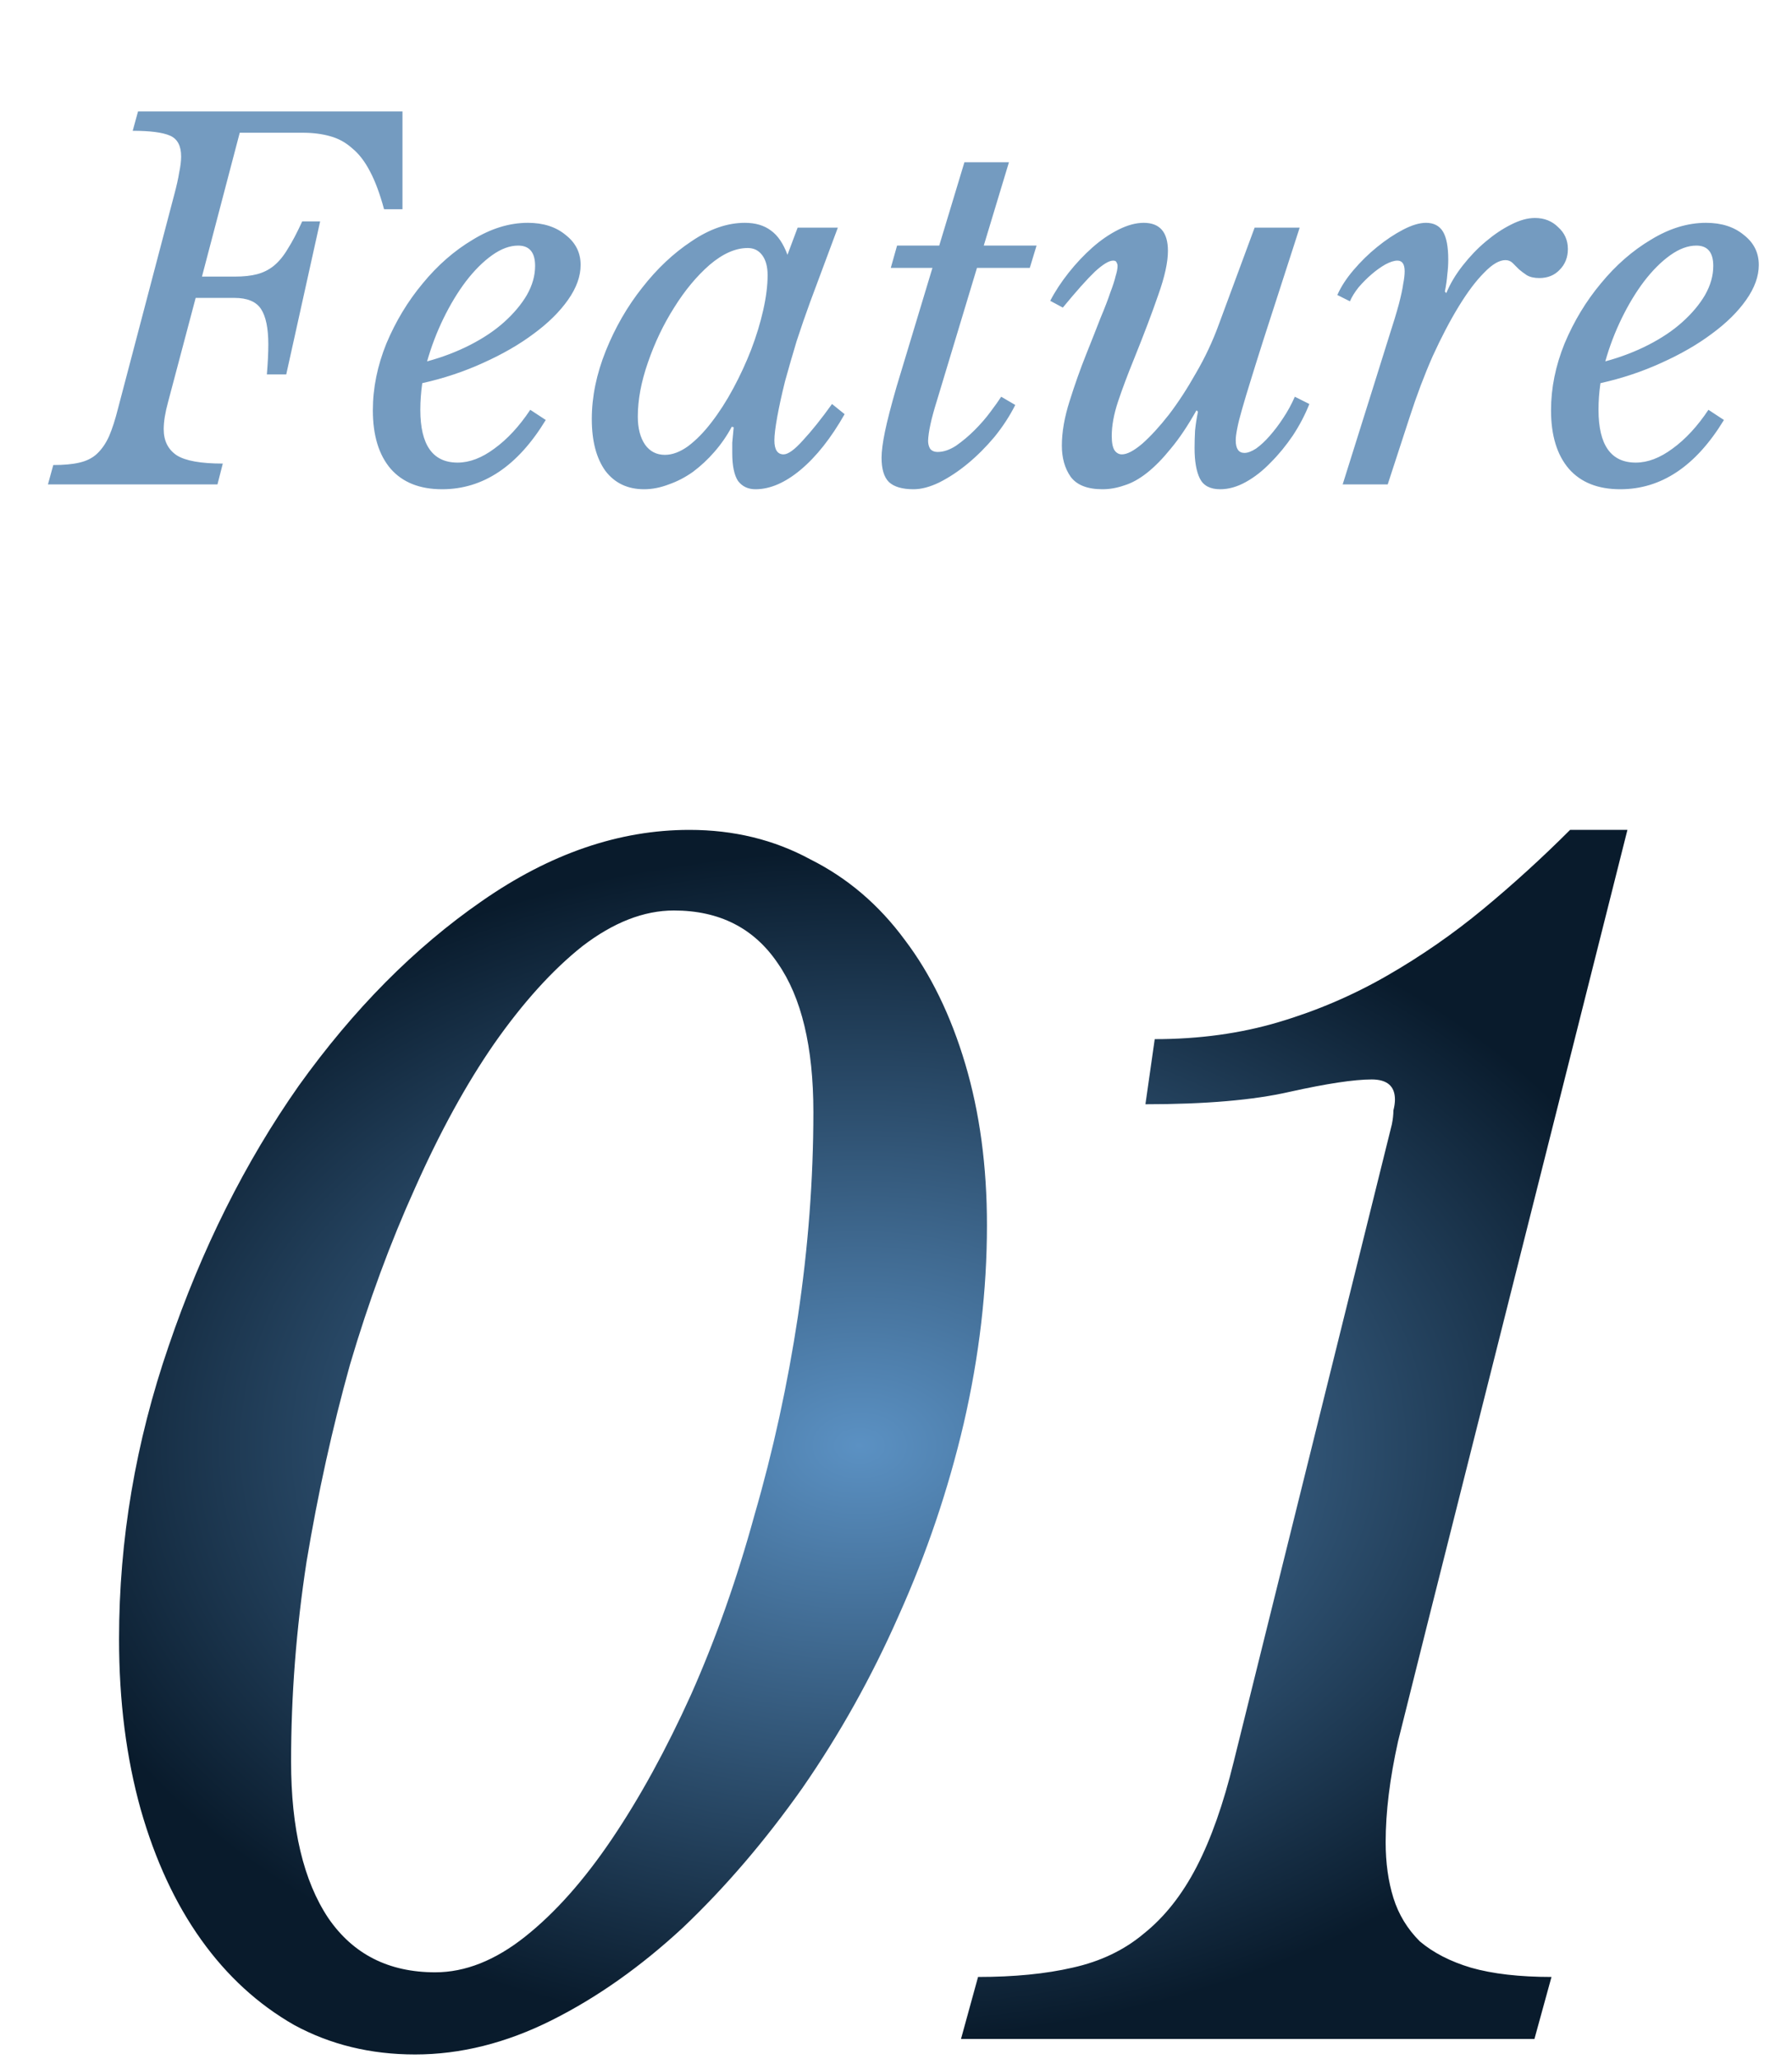
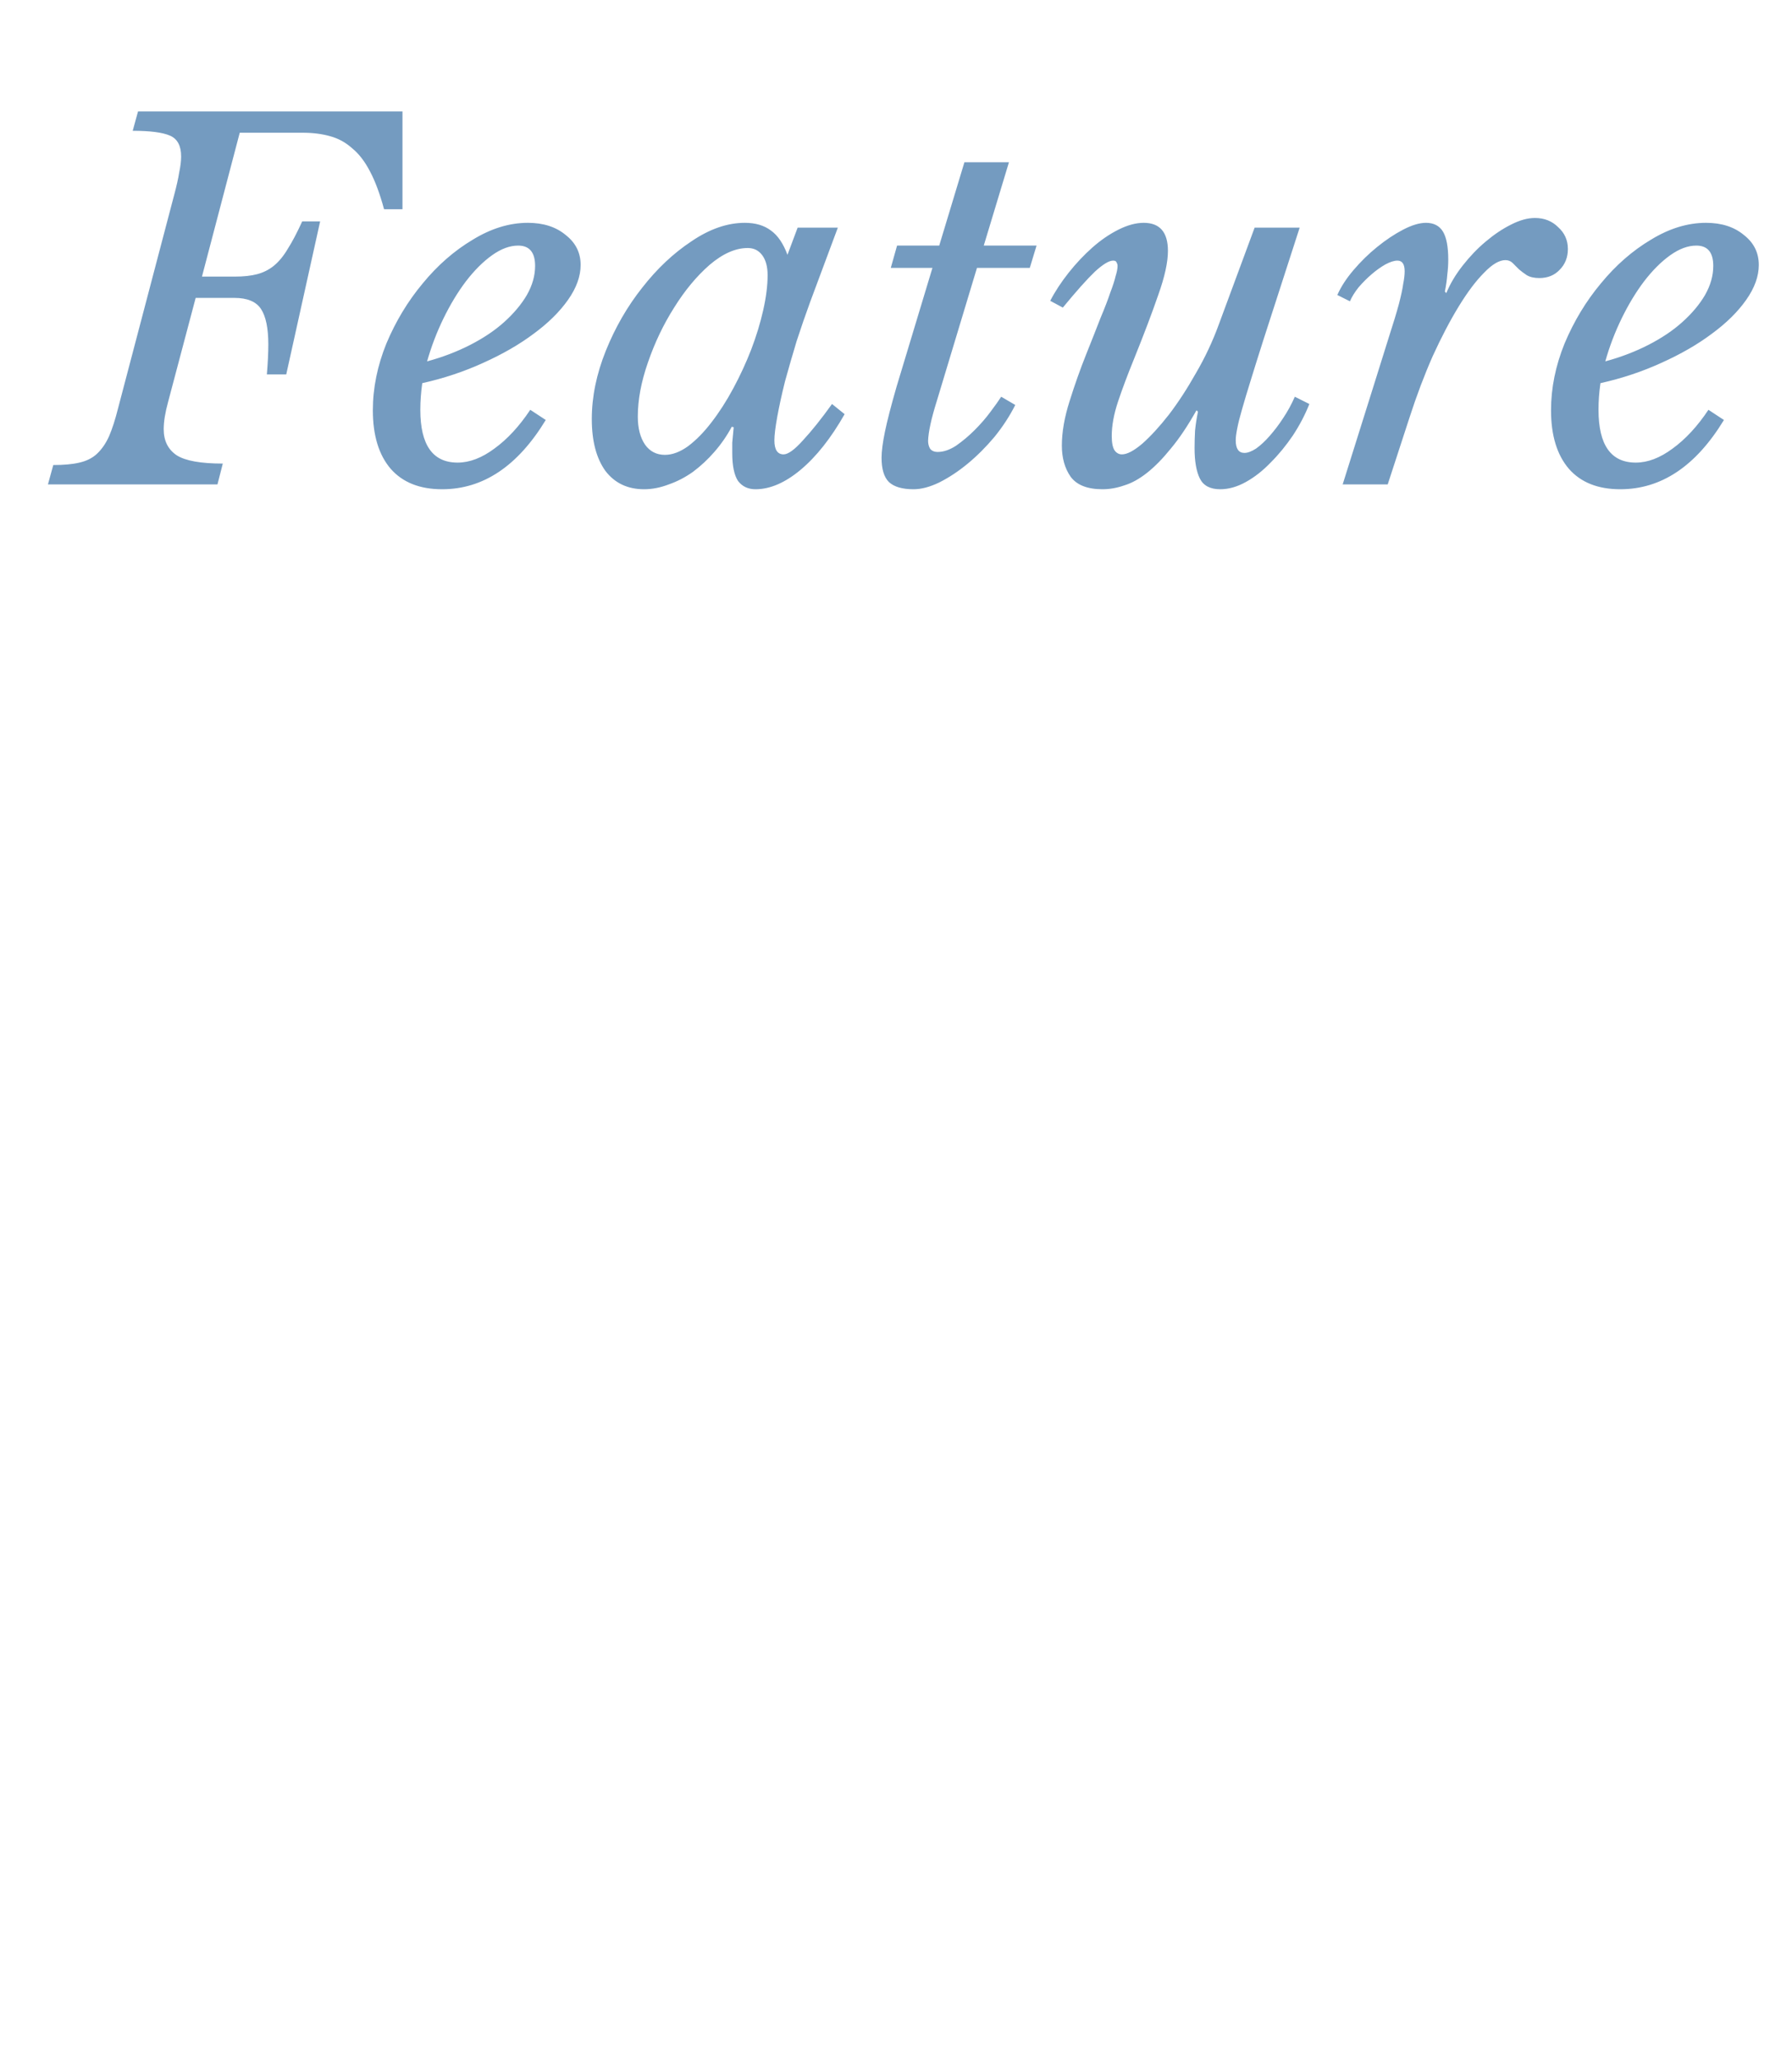
<svg xmlns="http://www.w3.org/2000/svg" width="74" height="85" viewBox="0 0 74 85" fill="none">
  <path d="M2.2 19.2C2.64 19.2 3 19.167 3.28 19.1C3.573 19.033 3.813 18.913 4 18.74C4.2 18.553 4.367 18.313 4.5 18.02C4.633 17.713 4.76 17.32 4.88 16.84L7.2 8.02C7.293 7.673 7.36 7.373 7.4 7.12C7.453 6.867 7.48 6.647 7.48 6.46C7.48 6.02 7.327 5.733 7.02 5.6C6.713 5.467 6.2 5.4 5.48 5.4L5.7 4.6H16.62V8.64H15.86C15.687 8 15.493 7.48 15.28 7.08C15.067 6.667 14.82 6.347 14.54 6.12C14.273 5.88 13.967 5.713 13.62 5.62C13.287 5.527 12.913 5.48 12.5 5.48H9.9L8.34 11.42H9.7C10.06 11.42 10.367 11.387 10.62 11.32C10.873 11.253 11.1 11.14 11.3 10.98C11.513 10.807 11.707 10.573 11.88 10.28C12.067 9.987 12.267 9.607 12.48 9.14H13.22L11.82 15.46H11.02C11.06 14.98 11.08 14.567 11.08 14.22C11.08 13.553 10.98 13.067 10.78 12.76C10.58 12.453 10.213 12.3 9.68 12.3H8.08L6.94 16.6C6.82 17.04 6.76 17.413 6.76 17.72C6.76 18.2 6.94 18.56 7.3 18.8C7.66 19.027 8.293 19.14 9.2 19.14L8.98 20H1.98L2.2 19.2ZM22.537 17.34C21.377 19.247 19.951 20.2 18.257 20.2C17.337 20.2 16.631 19.92 16.137 19.36C15.644 18.787 15.397 17.98 15.397 16.94C15.397 16.02 15.584 15.1 15.957 14.18C16.344 13.26 16.844 12.433 17.457 11.7C18.07 10.953 18.757 10.353 19.517 9.9C20.277 9.433 21.037 9.2 21.797 9.2C22.437 9.2 22.957 9.367 23.357 9.7C23.77 10.02 23.977 10.433 23.977 10.94C23.977 11.407 23.804 11.887 23.457 12.38C23.11 12.873 22.637 13.34 22.037 13.78C21.451 14.22 20.757 14.62 19.957 14.98C19.171 15.34 18.331 15.62 17.437 15.82C17.41 16.007 17.39 16.193 17.377 16.38C17.364 16.553 17.357 16.733 17.357 16.92C17.357 18.373 17.87 19.1 18.897 19.1C19.39 19.1 19.897 18.907 20.417 18.52C20.951 18.133 21.444 17.6 21.897 16.92L22.537 17.34ZM21.397 10.14C21.05 10.14 20.691 10.273 20.317 10.54C19.944 10.807 19.584 11.167 19.237 11.62C18.904 12.06 18.597 12.567 18.317 13.14C18.037 13.713 17.811 14.307 17.637 14.92C18.277 14.747 18.87 14.52 19.417 14.24C19.964 13.96 20.43 13.647 20.817 13.3C21.217 12.94 21.53 12.567 21.757 12.18C21.984 11.78 22.097 11.38 22.097 10.98C22.097 10.42 21.864 10.14 21.397 10.14ZM30.878 10.24C30.372 10.24 29.845 10.473 29.298 10.94C28.765 11.407 28.278 11.993 27.838 12.7C27.398 13.393 27.038 14.147 26.758 14.96C26.478 15.76 26.338 16.507 26.338 17.2C26.338 17.68 26.438 18.067 26.638 18.36C26.838 18.64 27.112 18.78 27.458 18.78C27.765 18.78 28.085 18.66 28.418 18.42C28.752 18.167 29.072 17.84 29.378 17.44C29.698 17.027 29.998 16.56 30.278 16.04C30.558 15.52 30.805 14.987 31.018 14.44C31.232 13.88 31.398 13.333 31.518 12.8C31.638 12.267 31.698 11.787 31.698 11.36C31.698 11.013 31.625 10.74 31.478 10.54C31.332 10.34 31.132 10.24 30.878 10.24ZM32.938 9.4H34.598L33.458 12.46C33.272 12.967 33.085 13.507 32.898 14.08C32.725 14.653 32.565 15.207 32.418 15.74C32.285 16.273 32.178 16.76 32.098 17.2C32.018 17.64 31.978 17.967 31.978 18.18C31.978 18.567 32.105 18.76 32.358 18.76C32.545 18.76 32.812 18.567 33.158 18.18C33.518 17.793 33.918 17.293 34.358 16.68L34.878 17.1C34.318 18.087 33.712 18.853 33.058 19.4C32.418 19.933 31.798 20.2 31.198 20.2C30.892 20.2 30.652 20.087 30.478 19.86C30.318 19.62 30.238 19.233 30.238 18.7C30.238 18.58 30.238 18.44 30.238 18.28C30.252 18.12 30.272 17.907 30.298 17.64L30.218 17.62C30.018 17.993 29.778 18.34 29.498 18.66C29.232 18.967 28.938 19.24 28.618 19.48C28.298 19.707 27.965 19.88 27.618 20C27.272 20.133 26.932 20.2 26.598 20.2C25.918 20.2 25.385 19.947 24.998 19.44C24.625 18.92 24.438 18.207 24.438 17.3C24.438 16.38 24.632 15.44 25.018 14.48C25.405 13.52 25.905 12.653 26.518 11.88C27.132 11.093 27.812 10.453 28.558 9.96C29.305 9.453 30.038 9.2 30.758 9.2C31.198 9.2 31.558 9.307 31.838 9.52C32.118 9.72 32.345 10.053 32.518 10.52L32.938 9.4ZM40.344 11.06L38.684 16.56C38.458 17.28 38.338 17.827 38.325 18.2C38.325 18.32 38.351 18.427 38.404 18.52C38.471 18.613 38.578 18.66 38.724 18.66C38.965 18.66 39.218 18.573 39.484 18.4C39.751 18.213 40.005 18 40.245 17.76C40.498 17.507 40.718 17.253 40.904 17C41.105 16.733 41.251 16.527 41.344 16.38L41.925 16.72C41.698 17.173 41.411 17.613 41.065 18.04C40.718 18.453 40.351 18.82 39.965 19.14C39.578 19.46 39.184 19.72 38.785 19.92C38.398 20.107 38.044 20.2 37.724 20.2C37.258 20.2 36.918 20.1 36.705 19.9C36.505 19.7 36.404 19.367 36.404 18.9C36.404 18.633 36.451 18.273 36.544 17.82C36.638 17.367 36.798 16.747 37.025 15.96L38.505 11.06H36.785L37.044 10.14H38.785L39.825 6.7H41.664L40.624 10.14H42.804L42.525 11.06H40.344ZM46.329 18.76C46.543 18.76 46.823 18.613 47.169 18.32C47.516 18.013 47.883 17.613 48.269 17.12C48.656 16.613 49.029 16.04 49.389 15.4C49.763 14.76 50.076 14.093 50.329 13.4L51.809 9.4H53.669L52.189 13.98C51.976 14.647 51.796 15.22 51.649 15.7C51.503 16.167 51.383 16.567 51.289 16.9C51.196 17.22 51.129 17.487 51.089 17.7C51.049 17.9 51.029 18.06 51.029 18.18C51.029 18.527 51.149 18.7 51.389 18.7C51.523 18.7 51.683 18.64 51.869 18.52C52.056 18.387 52.243 18.213 52.429 18C52.629 17.773 52.816 17.527 52.989 17.26C53.176 16.98 53.336 16.687 53.469 16.38L54.069 16.68C53.896 17.12 53.669 17.553 53.389 17.98C53.109 18.393 52.803 18.767 52.469 19.1C52.149 19.433 51.809 19.7 51.449 19.9C51.089 20.1 50.736 20.2 50.389 20.2C49.976 20.2 49.696 20.053 49.549 19.76C49.403 19.467 49.329 19.047 49.329 18.5C49.329 18.273 49.336 18.033 49.349 17.78C49.376 17.513 49.416 17.253 49.469 17L49.409 16.94C49.049 17.58 48.696 18.107 48.349 18.52C48.016 18.933 47.689 19.267 47.369 19.52C47.049 19.773 46.736 19.947 46.429 20.04C46.123 20.147 45.823 20.2 45.529 20.2C44.903 20.2 44.463 20.027 44.209 19.68C43.969 19.333 43.849 18.907 43.849 18.4C43.849 17.84 43.956 17.227 44.169 16.56C44.383 15.88 44.609 15.24 44.849 14.64C45.089 14.04 45.289 13.533 45.449 13.12C45.623 12.707 45.756 12.36 45.849 12.08C45.956 11.8 46.029 11.573 46.069 11.4C46.123 11.227 46.149 11.087 46.149 10.98C46.149 10.927 46.136 10.88 46.109 10.84C46.096 10.787 46.049 10.76 45.969 10.76C45.796 10.76 45.543 10.913 45.209 11.22C44.889 11.527 44.449 12.02 43.889 12.7L43.369 12.42C43.569 12.033 43.823 11.647 44.129 11.26C44.436 10.873 44.763 10.527 45.109 10.22C45.456 9.913 45.816 9.667 46.189 9.48C46.563 9.293 46.909 9.2 47.229 9.2C47.896 9.2 48.229 9.587 48.229 10.36C48.229 10.827 48.096 11.433 47.829 12.18C47.576 12.913 47.243 13.793 46.829 14.82C46.563 15.473 46.343 16.06 46.169 16.58C45.996 17.1 45.909 17.573 45.909 18C45.909 18.28 45.949 18.48 46.029 18.6C46.109 18.707 46.209 18.76 46.329 18.76ZM55.225 12.18C55.371 11.847 55.591 11.507 55.885 11.16C56.191 10.8 56.518 10.48 56.865 10.2C57.225 9.907 57.585 9.667 57.945 9.48C58.305 9.293 58.618 9.2 58.885 9.2C59.205 9.2 59.438 9.32 59.585 9.56C59.731 9.8 59.805 10.187 59.805 10.72C59.805 10.933 59.791 11.14 59.765 11.34C59.751 11.54 59.718 11.773 59.665 12.04L59.725 12.1C59.885 11.713 60.111 11.333 60.405 10.96C60.698 10.587 61.011 10.26 61.345 9.98C61.691 9.687 62.038 9.453 62.385 9.28C62.745 9.093 63.078 9 63.385 9C63.771 9 64.091 9.127 64.345 9.38C64.611 9.62 64.745 9.92 64.745 10.28C64.745 10.627 64.631 10.913 64.405 11.14C64.191 11.367 63.911 11.48 63.565 11.48C63.351 11.48 63.178 11.44 63.045 11.36C62.925 11.28 62.818 11.2 62.725 11.12C62.631 11.027 62.545 10.94 62.465 10.86C62.385 10.78 62.285 10.74 62.165 10.74C61.911 10.74 61.618 10.913 61.285 11.26C60.951 11.593 60.605 12.053 60.245 12.64C59.885 13.227 59.525 13.913 59.165 14.7C58.818 15.487 58.498 16.333 58.205 17.24L57.305 20H55.445L56.745 15.86C56.998 15.06 57.205 14.4 57.365 13.88C57.538 13.347 57.671 12.907 57.765 12.56C57.858 12.2 57.918 11.92 57.945 11.72C57.985 11.52 58.005 11.347 58.005 11.2C58.005 10.907 57.905 10.76 57.705 10.76C57.571 10.76 57.405 10.813 57.205 10.92C57.018 11.027 56.831 11.16 56.645 11.32C56.458 11.48 56.278 11.66 56.105 11.86C55.945 12.06 55.825 12.253 55.745 12.44L55.225 12.18ZM71.189 17.34C70.029 19.247 68.603 20.2 66.909 20.2C65.99 20.2 65.283 19.92 64.79 19.36C64.296 18.787 64.049 17.98 64.049 16.94C64.049 16.02 64.236 15.1 64.609 14.18C64.996 13.26 65.496 12.433 66.109 11.7C66.723 10.953 67.409 10.353 68.169 9.9C68.93 9.433 69.689 9.2 70.45 9.2C71.09 9.2 71.609 9.367 72.01 9.7C72.423 10.02 72.629 10.433 72.629 10.94C72.629 11.407 72.456 11.887 72.109 12.38C71.763 12.873 71.29 13.34 70.689 13.78C70.103 14.22 69.409 14.62 68.609 14.98C67.823 15.34 66.983 15.62 66.09 15.82C66.063 16.007 66.043 16.193 66.029 16.38C66.016 16.553 66.01 16.733 66.01 16.92C66.01 18.373 66.523 19.1 67.549 19.1C68.043 19.1 68.549 18.907 69.07 18.52C69.603 18.133 70.096 17.6 70.549 16.92L71.189 17.34ZM70.049 10.14C69.703 10.14 69.343 10.273 68.969 10.54C68.596 10.807 68.236 11.167 67.889 11.62C67.556 12.06 67.249 12.567 66.969 13.14C66.689 13.713 66.463 14.307 66.29 14.92C66.93 14.747 67.523 14.52 68.07 14.24C68.616 13.96 69.083 13.647 69.469 13.3C69.87 12.94 70.183 12.567 70.409 12.18C70.636 11.78 70.749 11.38 70.749 10.98C70.749 10.42 70.516 10.14 70.049 10.14Z" fill="#749BC0" />
-   <path d="M17.14 84.824C15.305 84.824 13.641 84.419 12.148 83.608C10.655 82.755 9.375 81.582 8.308 80.088C7.241 78.595 6.409 76.803 5.812 74.712C5.215 72.579 4.916 70.232 4.916 67.672C4.916 63.576 5.599 59.544 6.964 55.576C8.329 51.566 10.121 47.982 12.34 44.824C14.601 41.667 17.119 39.128 19.892 37.208C22.708 35.246 25.567 34.264 28.468 34.264C30.303 34.264 31.967 34.67 33.46 35.48C34.996 36.248 36.297 37.358 37.364 38.808C38.431 40.216 39.263 41.923 39.86 43.928C40.457 45.934 40.756 48.152 40.756 50.584C40.756 53.272 40.436 56.003 39.796 58.776C39.156 61.507 38.26 64.152 37.108 66.712C35.999 69.23 34.676 71.598 33.14 73.816C31.604 75.992 29.961 77.912 28.212 79.576C26.463 81.198 24.649 82.478 22.772 83.416C20.895 84.355 19.017 84.824 17.14 84.824ZM27.828 37.592C26.591 37.592 25.332 38.083 24.052 39.064C22.815 40.046 21.599 41.39 20.404 43.096C19.252 44.76 18.164 46.744 17.14 49.048C16.116 51.31 15.22 53.742 14.452 56.344C13.727 58.947 13.129 61.656 12.66 64.472C12.233 67.246 12.02 69.998 12.02 72.728C12.02 75.502 12.532 77.656 13.556 79.192C14.58 80.686 16.052 81.432 17.972 81.432C19.209 81.432 20.447 80.942 21.684 79.96C22.921 78.979 24.116 77.635 25.268 75.928C26.42 74.222 27.508 72.238 28.532 69.976C29.556 67.672 30.431 65.198 31.156 62.552C31.924 59.907 32.521 57.176 32.948 54.36C33.375 51.502 33.588 48.686 33.588 45.912C33.588 43.224 33.097 41.176 32.116 39.768C31.135 38.318 29.705 37.592 27.828 37.592ZM58.948 67.032C58.521 68.739 58.116 70.36 57.732 71.896C57.391 73.432 57.22 74.819 57.22 76.056C57.22 76.91 57.327 77.678 57.54 78.36C57.753 79.043 58.116 79.64 58.628 80.152C59.183 80.622 59.887 80.984 60.74 81.24C61.636 81.496 62.745 81.624 64.068 81.624L63.364 84.184H39.684L40.388 81.624C41.881 81.624 43.183 81.496 44.292 81.24C45.444 80.984 46.425 80.515 47.236 79.832C48.089 79.15 48.815 78.232 49.412 77.08C50.009 75.928 50.521 74.478 50.948 72.728L57.476 46.424C57.519 46.211 57.54 46.019 57.54 45.848C57.583 45.678 57.604 45.528 57.604 45.4C57.604 44.846 57.284 44.568 56.644 44.568C55.919 44.568 54.788 44.739 53.252 45.08C51.759 45.422 49.775 45.592 47.3 45.592L47.684 42.904C49.519 42.904 51.225 42.67 52.804 42.2C54.383 41.731 55.876 41.091 57.284 40.28C58.692 39.47 60.015 38.552 61.252 37.528C62.489 36.504 63.684 35.416 64.836 34.264H67.204L58.948 67.032Z" fill="url(#paint0_radial_102_3193)" />
  <defs>
    <radialGradient id="paint0_radial_102_3193" cx="0" cy="0" r="1" gradientUnits="userSpaceOnUse" gradientTransform="translate(35.5 59.684) rotate(90) scale(24.5 35)">
      <stop stop-color="#5B91C3" />
      <stop offset="1" stop-color="#091B2C" />
    </radialGradient>
  </defs>
</svg>